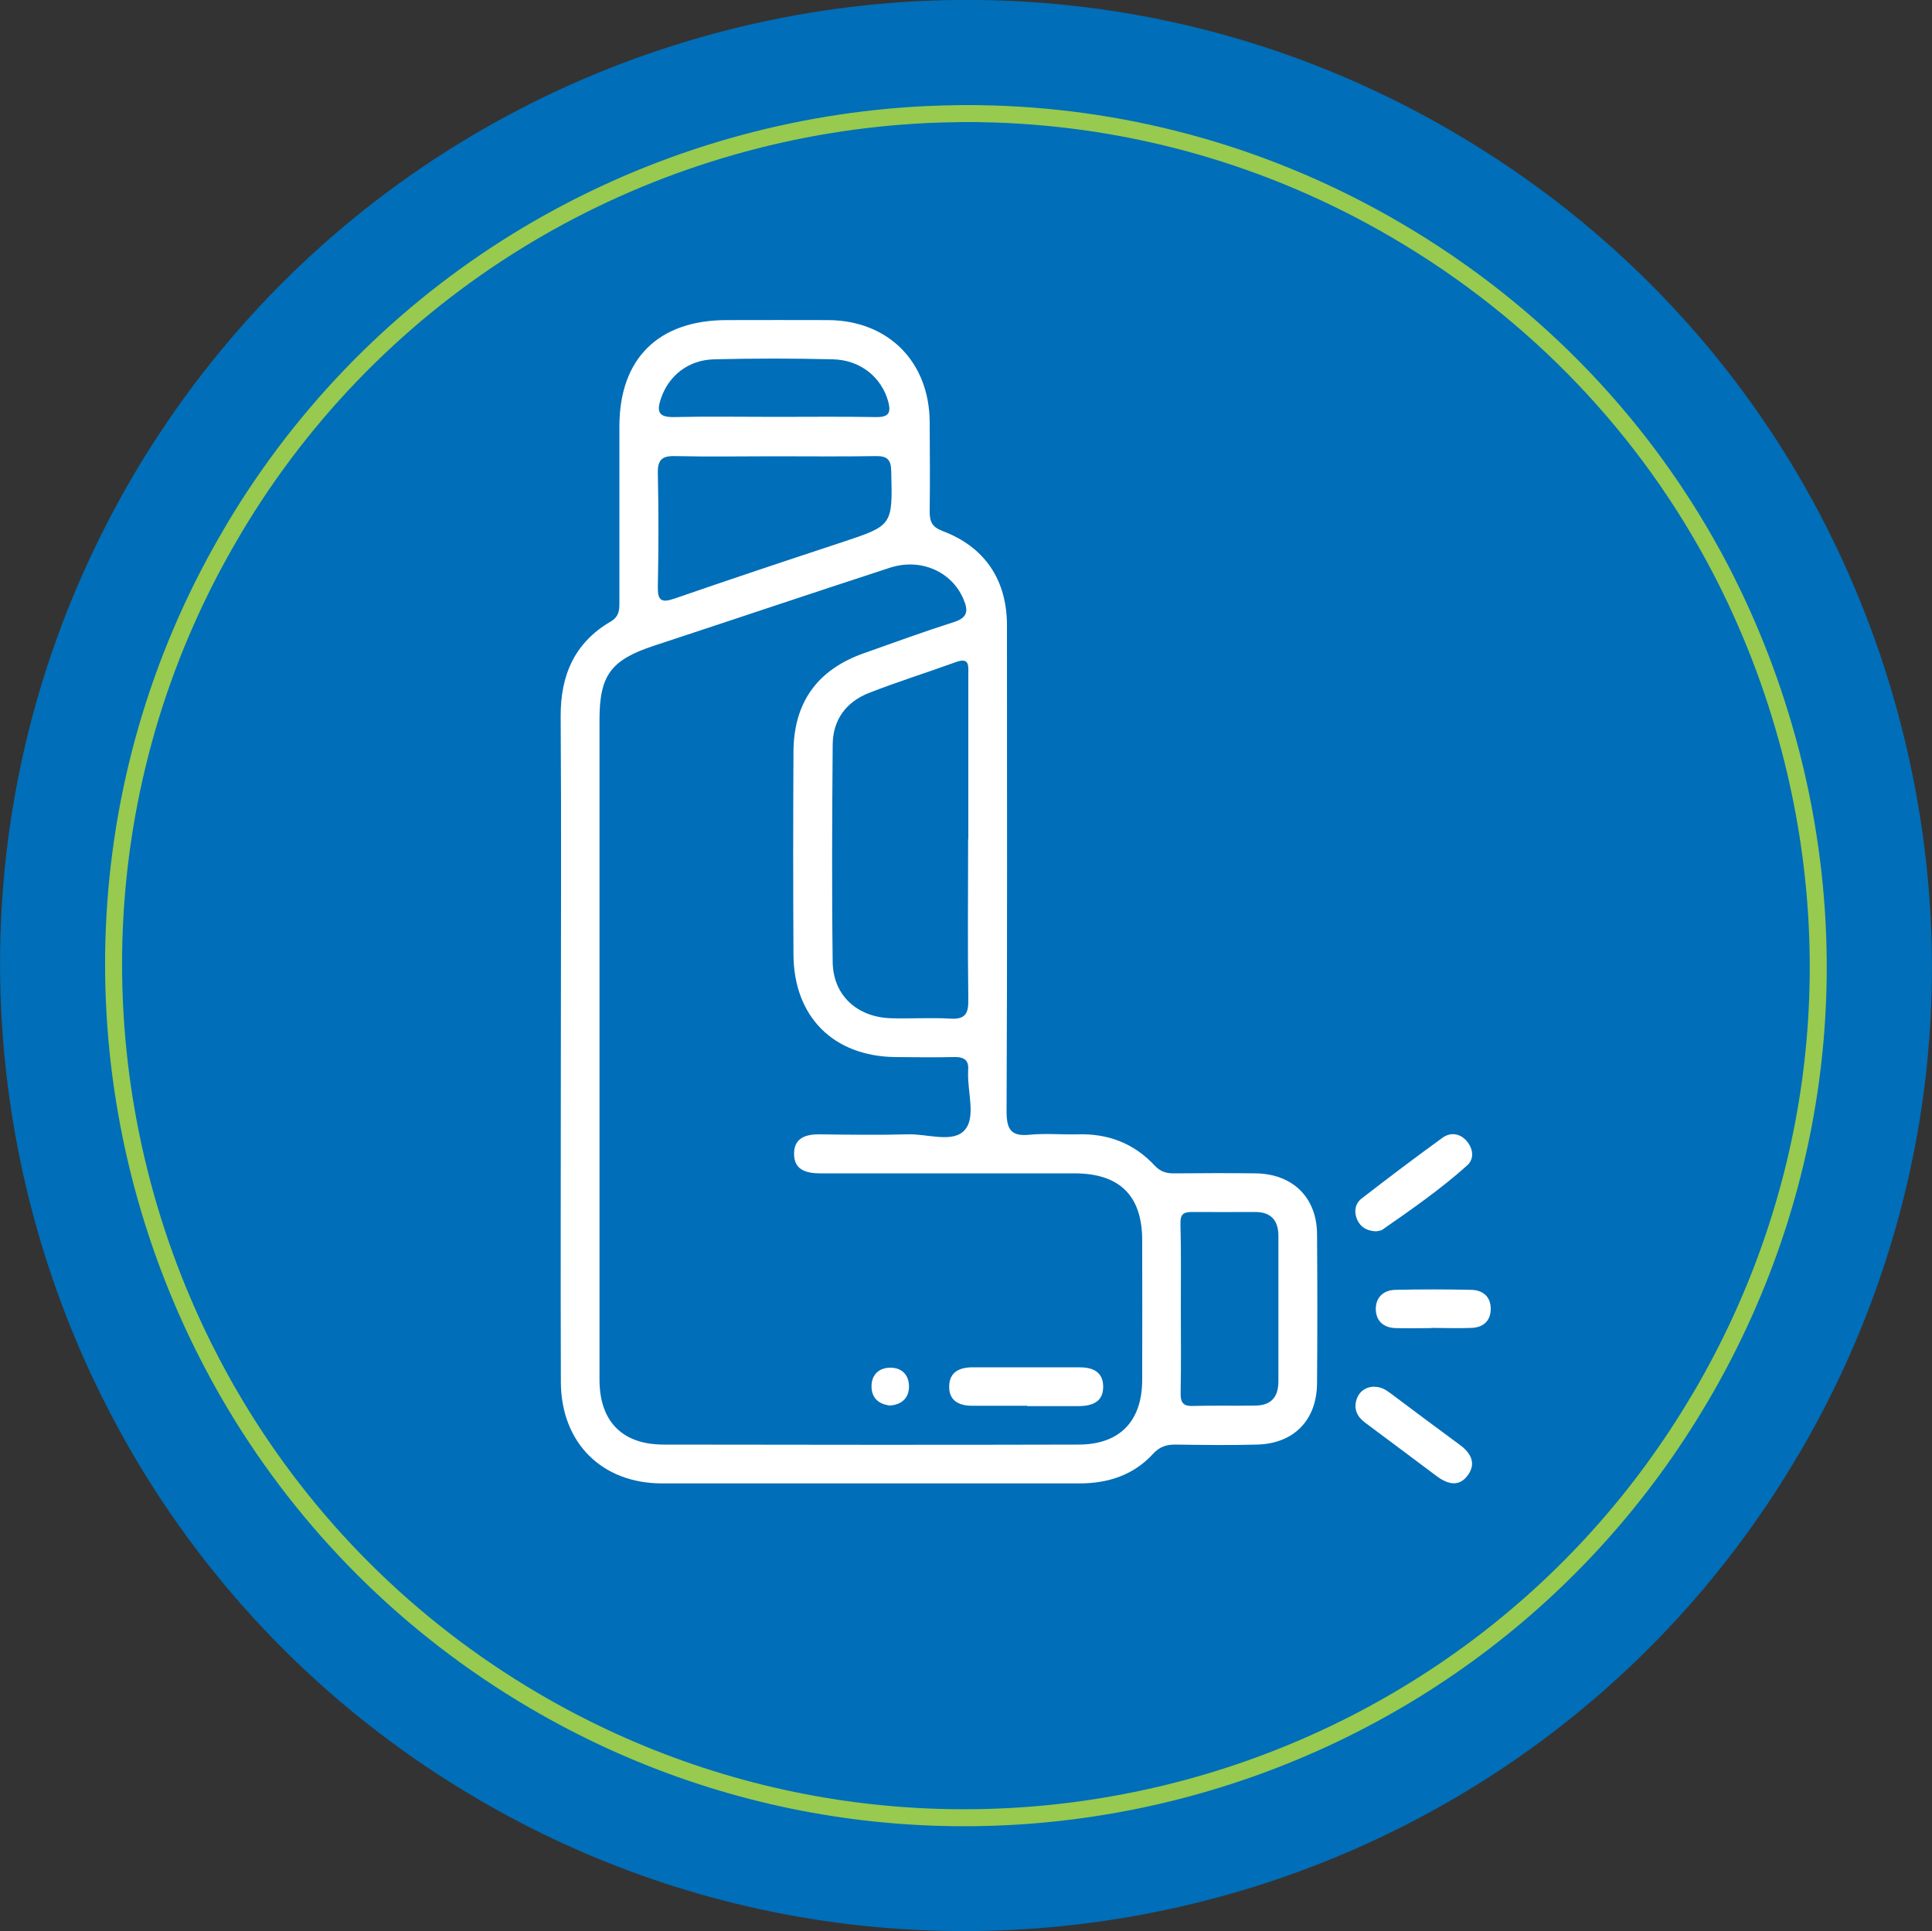
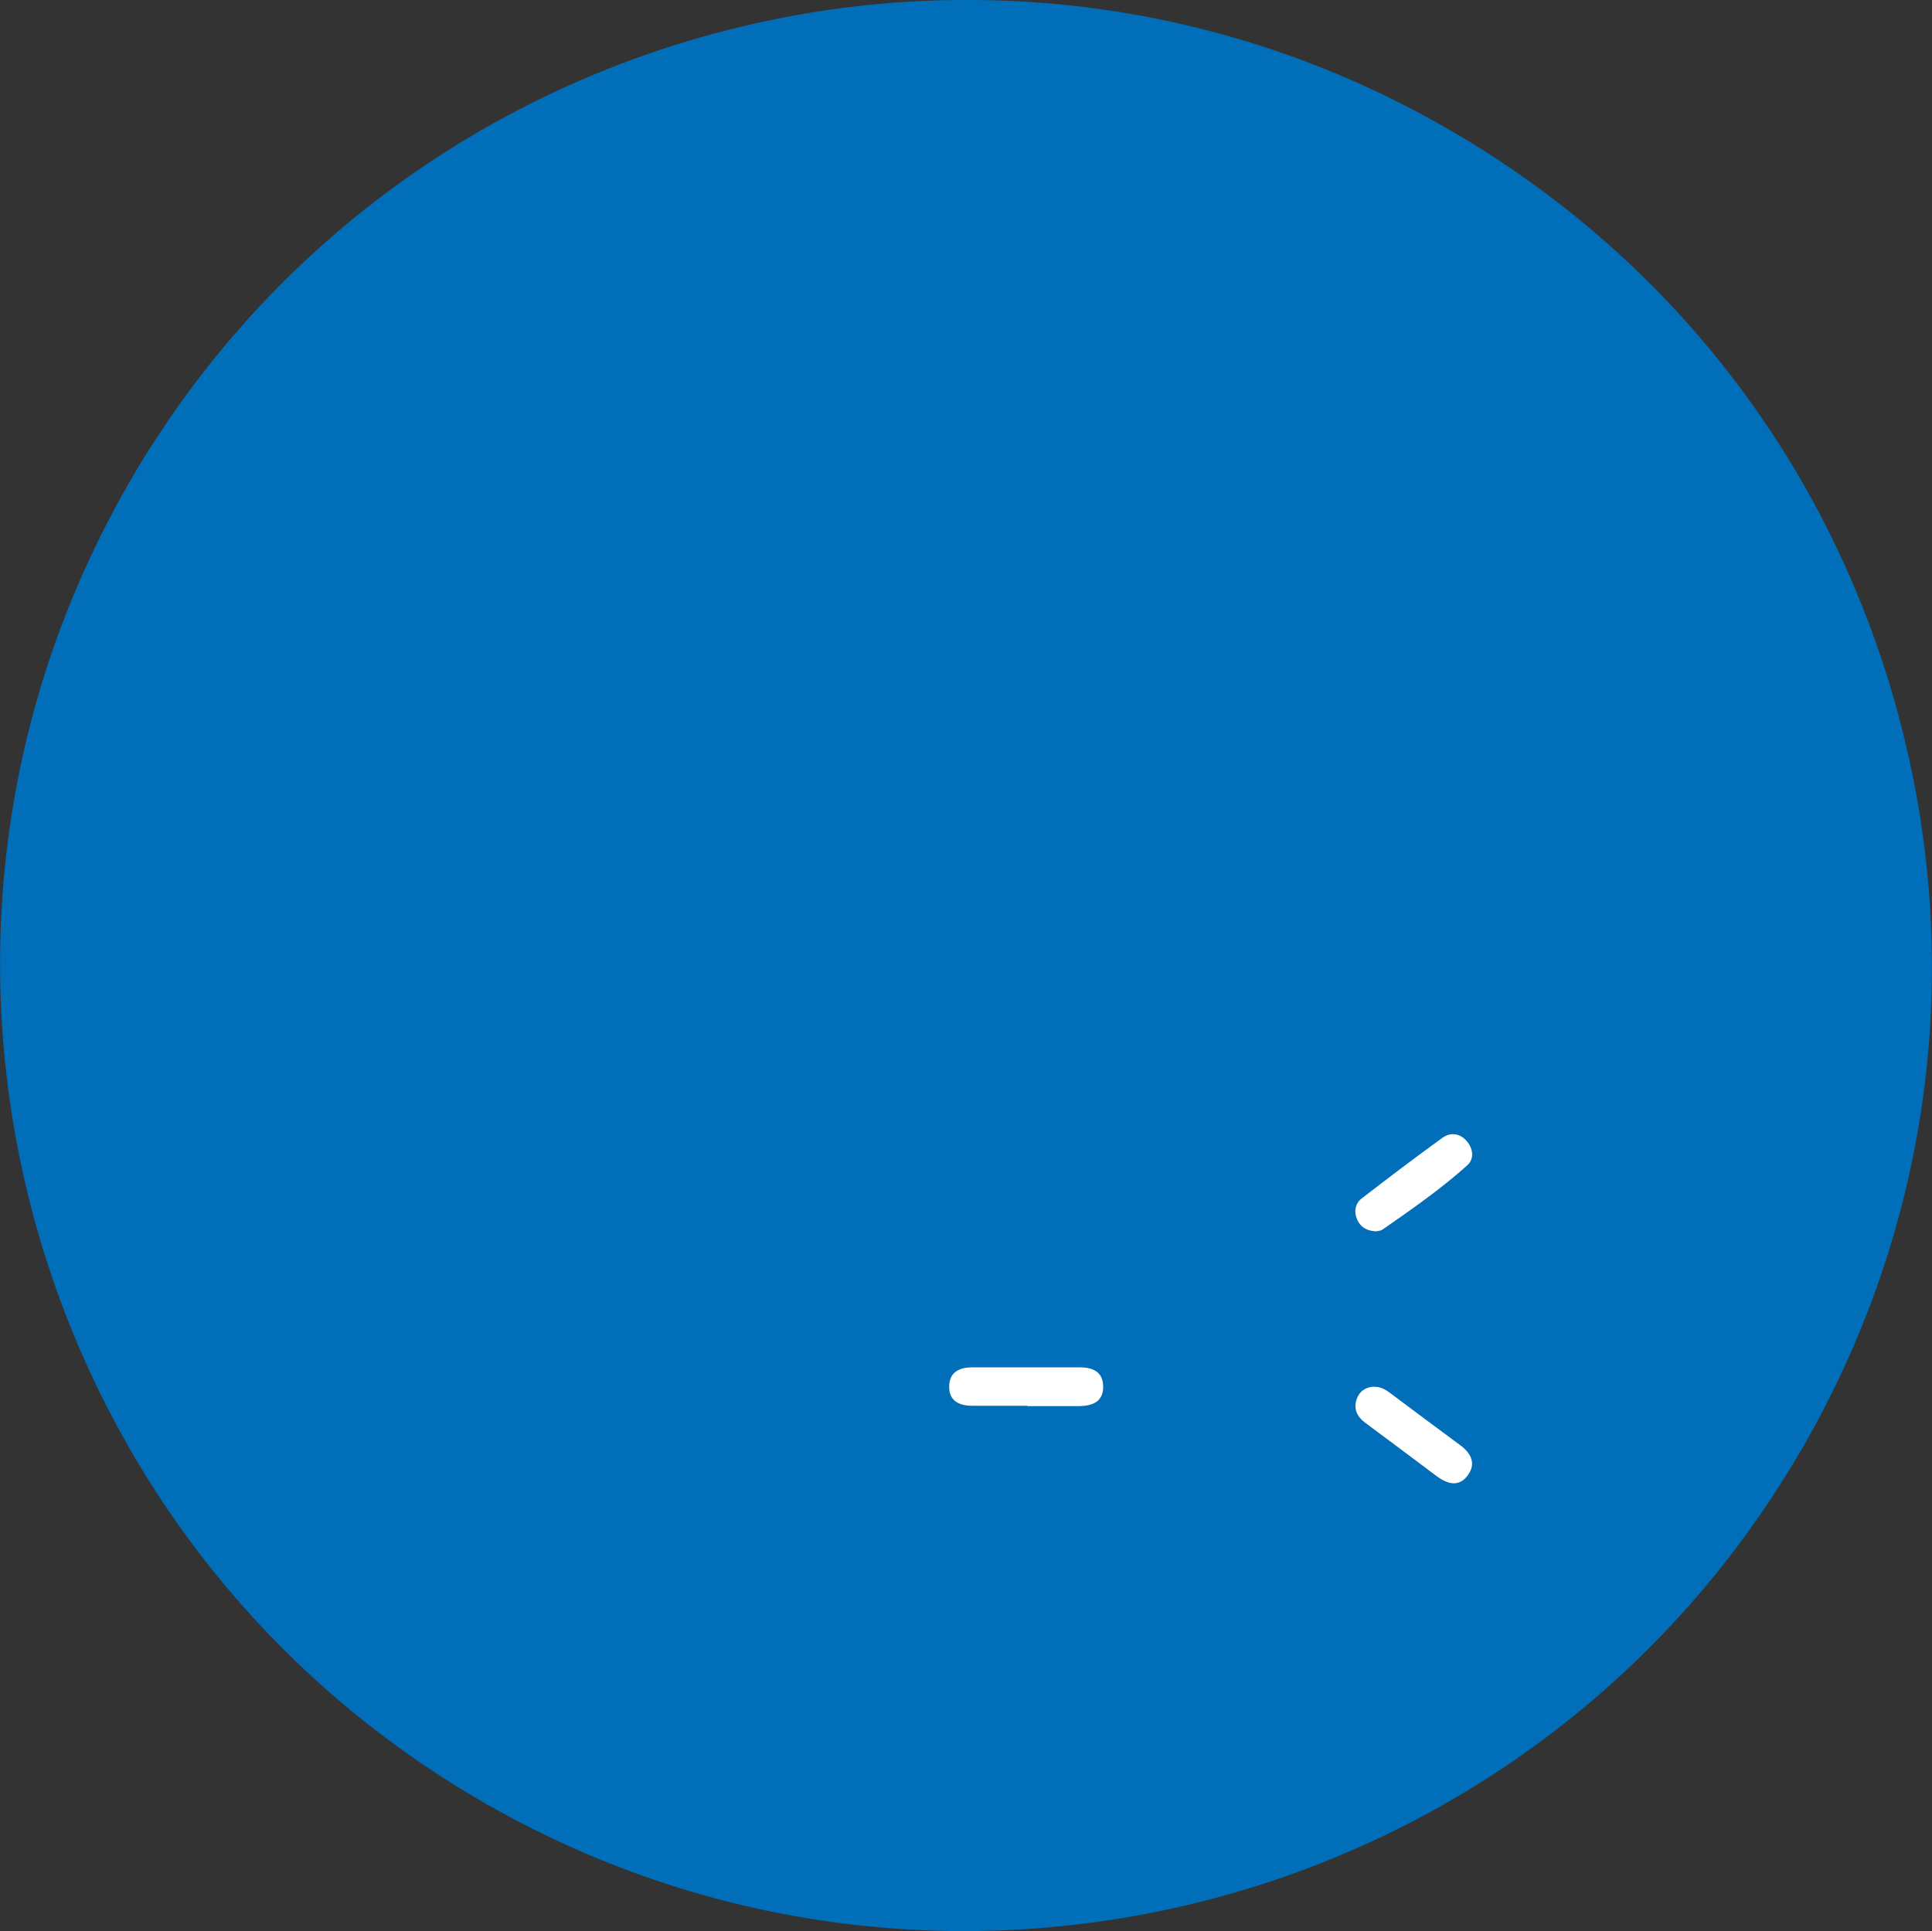
<svg xmlns="http://www.w3.org/2000/svg" id="Layer_2" viewBox="0 0 100 99.97">
  <rect x="0" y="0" width="100" height="99.97" fill="#333333" stroke="none" />
  <defs>
    <style>.cls-1{fill:#fff;}.cls-2{fill:#006eb8;}.cls-3{fill:none;stroke:#97ca4e;stroke-miterlimit:10;stroke-width:.88px;}</style>
  </defs>
  <g id="Layer_1-2">
    <g>
      <path class="cls-2" d="M93.1,75.29c6.76-11.52,8.63-24.98,5.26-37.9-.98-3.77-2.38-7.36-4.14-10.73-4.29-8.17-10.78-15.01-18.94-19.79C67.83,2.49,59.7,.27,51.61,.02c-1.31-.04-2.61-.03-3.91,.03C32.2,.79,17.31,8.7,8.25,22.45c-.25,.38-.5,.76-.74,1.15-.22,.36-.44,.71-.65,1.08-.21,.36-.42,.73-.62,1.09-.22,.4-.44,.81-.65,1.22-7.58,14.61-7.22,31.46-.3,45.35,.58,1.15,1.19,2.29,1.86,3.4,4.16,6.95,10.07,12.98,17.53,17.36,23.78,13.95,54.47,5.96,68.42-17.82Z" />
-       <path class="cls-3" d="M88.03,72.31c5.96-10.16,7.61-22.04,4.64-33.44-.87-3.33-2.1-6.5-3.65-9.47-3.78-7.21-9.51-13.24-16.71-17.46-6.58-3.86-13.75-5.82-20.89-6.04-1.15-.04-2.3-.02-3.45,.03-13.68,.65-26.82,7.63-34.81,19.76-.22,.34-.44,.67-.65,1.02-.19,.31-.39,.63-.57,.95-.19,.32-.37,.64-.55,.96-.2,.36-.39,.72-.58,1.08-6.69,12.89-6.37,27.76-.27,40.02,.51,1.02,1.05,2.02,1.64,3,3.67,6.13,8.88,11.45,15.47,15.32,20.98,12.31,48.06,5.26,60.37-15.72Z" />
+       <path class="cls-3" d="M88.03,72.31Z" />
      <g>
-         <path class="cls-1" d="M29.03,54.22c0-5.71,.03-11.43-.01-17.14-.01-2.13,.72-3.81,2.58-4.9,.48-.28,.46-.65,.46-1.09,0-3.01,0-6.01,0-9.02,0-3.51,2.02-5.5,5.56-5.5,1.75,0,3.5-.01,5.25,0,3.1,.02,5.22,2.15,5.25,5.25,.01,1.55,.02,3.1,0,4.66,0,.53,.12,.8,.67,1.01,2.18,.82,3.33,2.53,3.33,4.88,0,8.39,.02,16.78-.02,25.16,0,.94,.23,1.31,1.2,1.21,.82-.08,1.65,0,2.47-.02,1.58-.05,2.92,.46,4,1.62,.31,.33,.63,.41,1.05,.4,1.39-.01,2.77-.02,4.16,0,1.92,.02,3.18,1.24,3.19,3.15,.02,2.58,.02,5.15,0,7.73-.02,1.89-1.19,3.1-3.08,3.16-1.42,.04-2.84,.02-4.26,0-.46,0-.8,.11-1.13,.46-1.02,1.12-2.34,1.55-3.83,1.55-7.2,0-14.4,0-21.6,0-3.12,0-5.22-2.1-5.24-5.23-.02-5.78,0-11.56,0-17.34Zm2-.14c0,5.78,0,11.56,0,17.34,0,2.15,1.17,3.35,3.29,3.36,7.17,.01,14.34,.02,21.5,0,2.13,0,3.29-1.2,3.3-3.34,.01-2.41,0-4.82,0-7.23,0-2.31-1.16-3.46-3.48-3.47-4.39,0-8.79,0-13.18,0-.74,0-1.38-.18-1.36-1.05,.02-.8,.63-.98,1.34-.97,1.52,.02,3.04,.04,4.56,0,1.01-.03,2.34,.47,2.94-.23,.58-.67,.13-1.96,.17-2.98,0-.03,0-.07,0-.1,.05-.52-.2-.7-.7-.69-1.02,.02-2.05,.01-3.07,0-3.2-.04-5.25-2.08-5.27-5.3-.02-3.5-.02-7,0-10.5,.01-2.55,1.23-4.25,3.63-5.1,1.55-.55,3.11-1.12,4.68-1.62,.72-.23,.74-.6,.49-1.18-.6-1.43-2.21-2.15-3.81-1.63-4.08,1.33-8.15,2.7-12.22,4.04-2.21,.73-2.81,1.52-2.81,3.82,0,5.62,0,11.23,0,16.85Zm19.09-10.65c0-2.84,0-5.68,0-8.51,0-.44,.08-.92-.66-.64-1.49,.54-3,1.01-4.48,1.59-1.18,.46-1.87,1.39-1.88,2.67-.03,3.76-.05,7.52,0,11.28,.03,1.72,1.28,2.84,3.02,2.89,1.02,.03,2.05-.04,3.07,.02,.77,.05,.94-.26,.93-.98-.04-2.77-.01-5.54-.01-8.32Zm-10.03-19.81s0,0,0,0c-1.71,0-3.43,.03-5.14-.01-.68-.02-.92,.19-.9,.89,.04,1.94,.04,3.89,0,5.83-.02,.75,.16,.9,.88,.65,2.86-.99,5.74-1.95,8.62-2.9,2.66-.88,2.65-.87,2.58-3.67-.01-.59-.18-.81-.79-.8-1.75,.03-3.49,.01-5.24,.01Zm21.03,44.08s0,0,0,0c0,1.45,.02,2.9-.01,4.35-.01,.48,.06,.75,.62,.73,1.09-.03,2.18,0,3.26-.02,.82-.01,1.18-.46,1.18-1.26,0-2.51,0-5.01,0-7.52,0-.8-.38-1.24-1.2-1.24-1.09,0-2.18,.01-3.26,0-.45,0-.62,.1-.61,.61,.04,1.45,.02,2.9,.02,4.35ZM40.1,21.58c1.75,0,3.49-.02,5.24,.01,.67,.01,.79-.22,.63-.82-.35-1.24-1.43-2.14-2.87-2.17-2.04-.05-4.09-.05-6.13,0-1.35,.03-2.36,.85-2.76,2.03-.22,.65-.15,.97,.65,.96,1.75-.04,3.49-.01,5.24-.01Z" />
        <path class="cls-1" d="M71.22,63.74c-.48-.02-.81-.22-.98-.62-.17-.4-.1-.82,.24-1.08,1.38-1.07,2.77-2.12,4.18-3.14,.41-.3,.9-.24,1.25,.16,.34,.39,.41,.92,.04,1.26-1.37,1.23-2.88,2.28-4.39,3.33-.1,.07-.25,.07-.33,.09Z" />
        <path class="cls-1" d="M71.13,71.79c.31-.01,.57,.13,.81,.31,1.21,.91,2.42,1.81,3.64,2.71,.54,.4,.83,.92,.42,1.52-.45,.66-1.05,.52-1.63,.09-1.23-.93-2.48-1.85-3.72-2.78-.41-.31-.6-.71-.43-1.21,.14-.41,.46-.63,.9-.65Z" />
-         <path class="cls-1" d="M74.1,68.75c-.62,0-1.25,.02-1.87,0-.61-.02-1.01-.36-1.02-.98,0-.62,.4-.98,1-1,1.31-.03,2.63-.03,3.94,0,.6,.01,1.01,.35,1.01,.98,0,.63-.39,.97-1,.99-.69,.03-1.38,0-2.07,0Z" />
        <path class="cls-1" d="M53.17,72.77c-.95,0-1.91,0-2.86,0-.67,0-1.2-.26-1.18-1.01,.01-.75,.55-.98,1.22-.98,1.84,0,3.68,0,5.52,0,.66,0,1.21,.21,1.23,.97,.02,.82-.56,1.03-1.26,1.04-.89,0-1.78,0-2.66,0Z" />
-         <path class="cls-1" d="M46.07,72.76c-.6-.07-.97-.4-.96-1.02,.01-.57,.37-.92,.93-.94,.62-.02,1,.35,1.01,.96,0,.61-.37,.95-.99,1Z" />
      </g>
    </g>
  </g>
</svg>